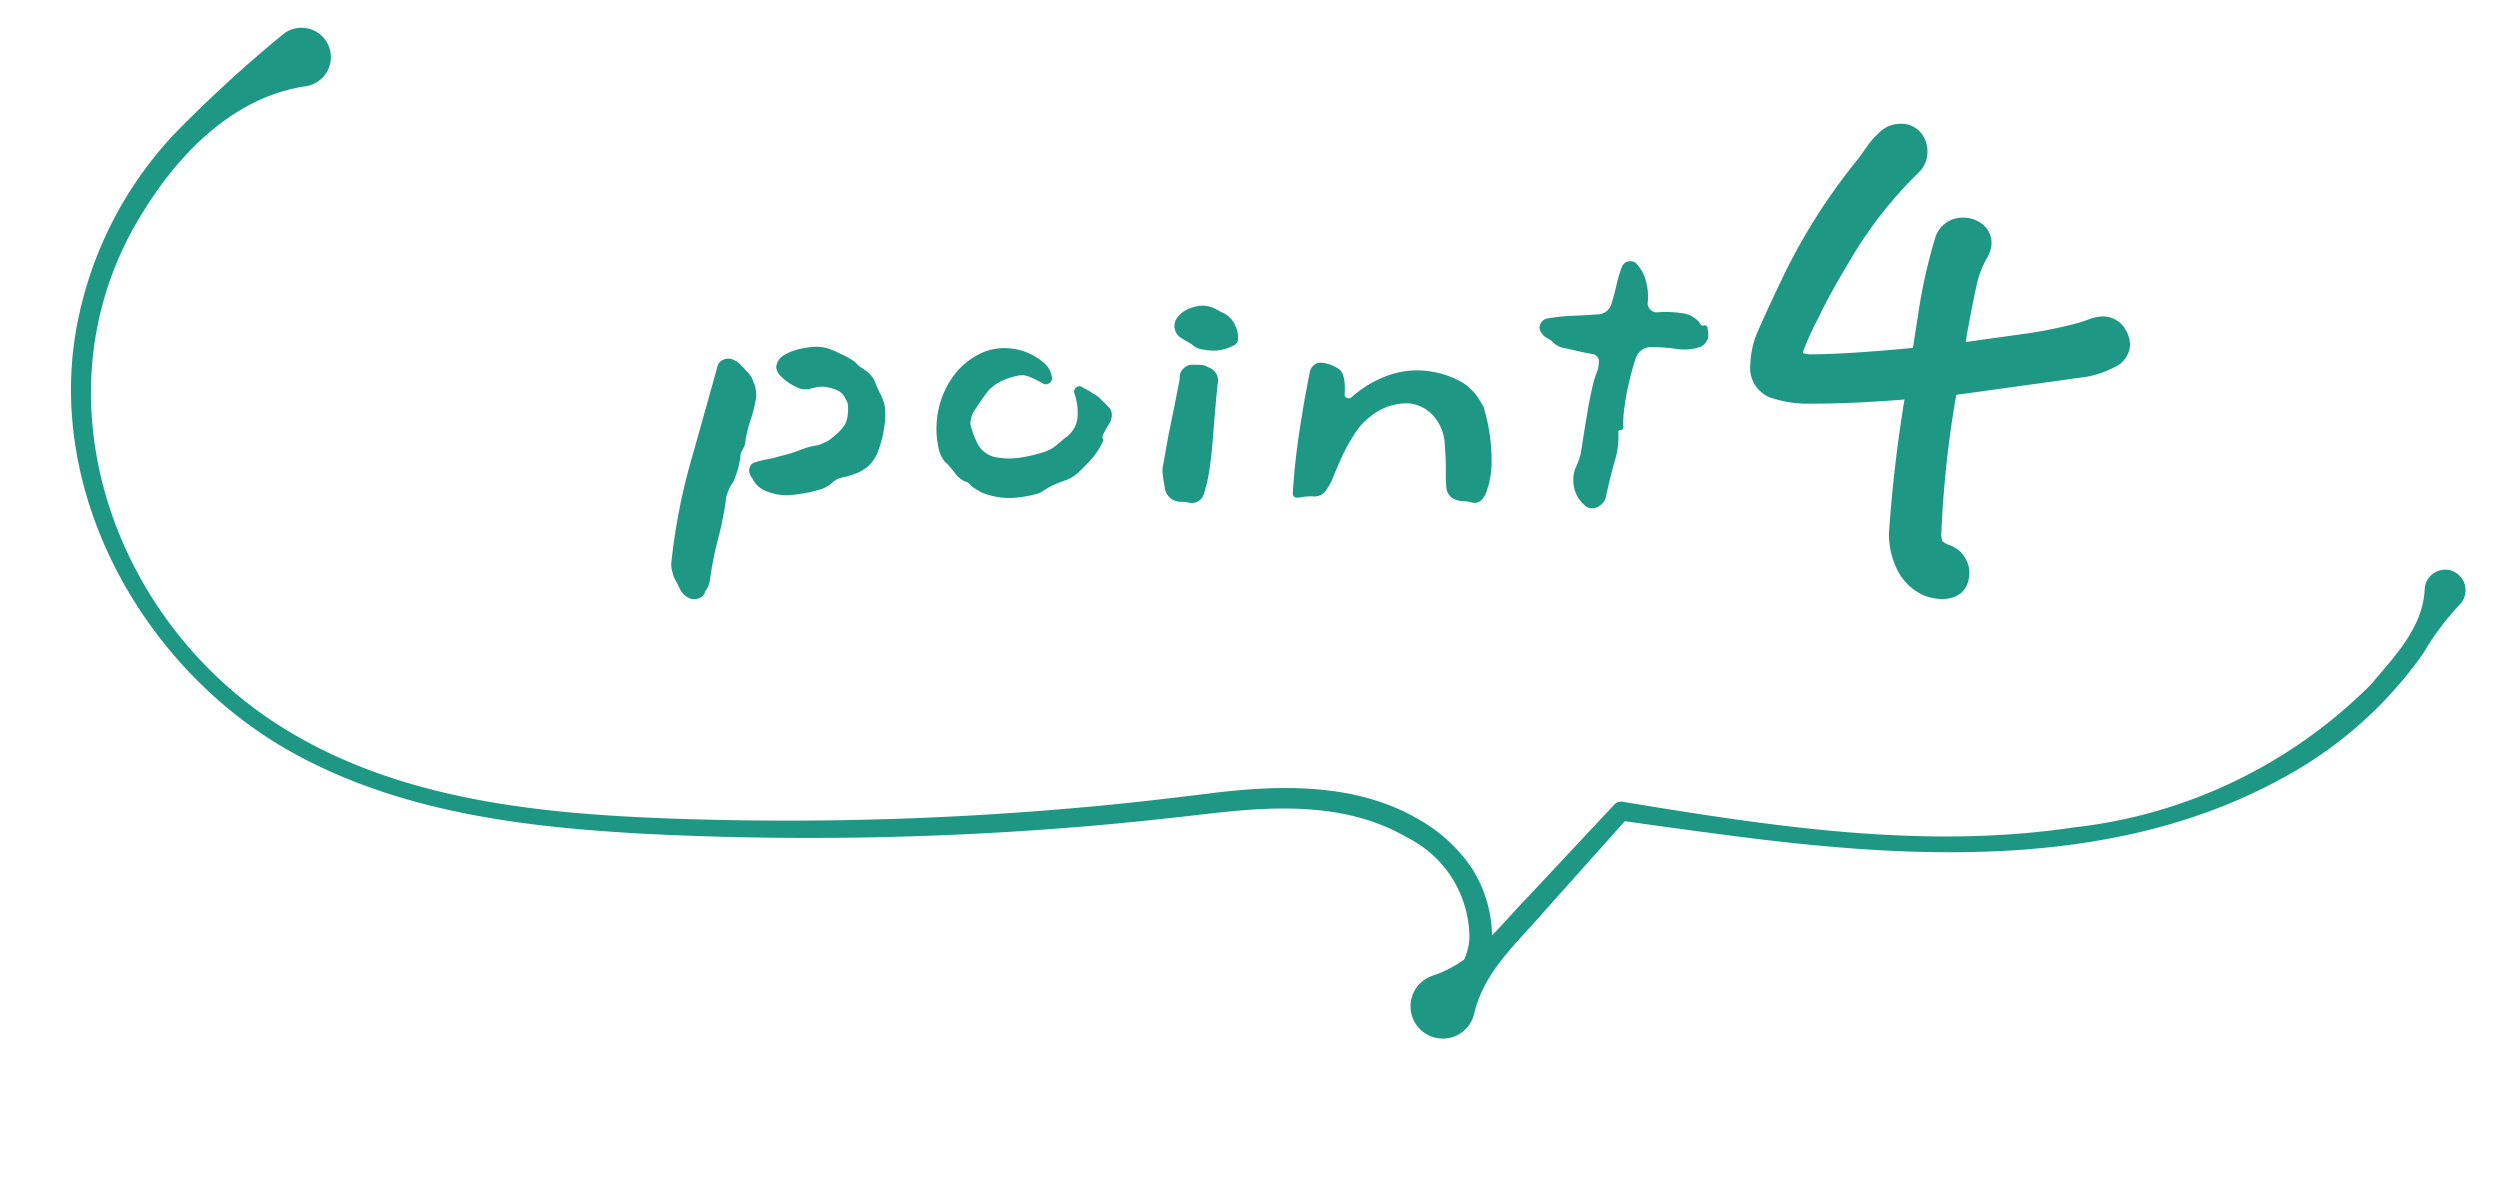
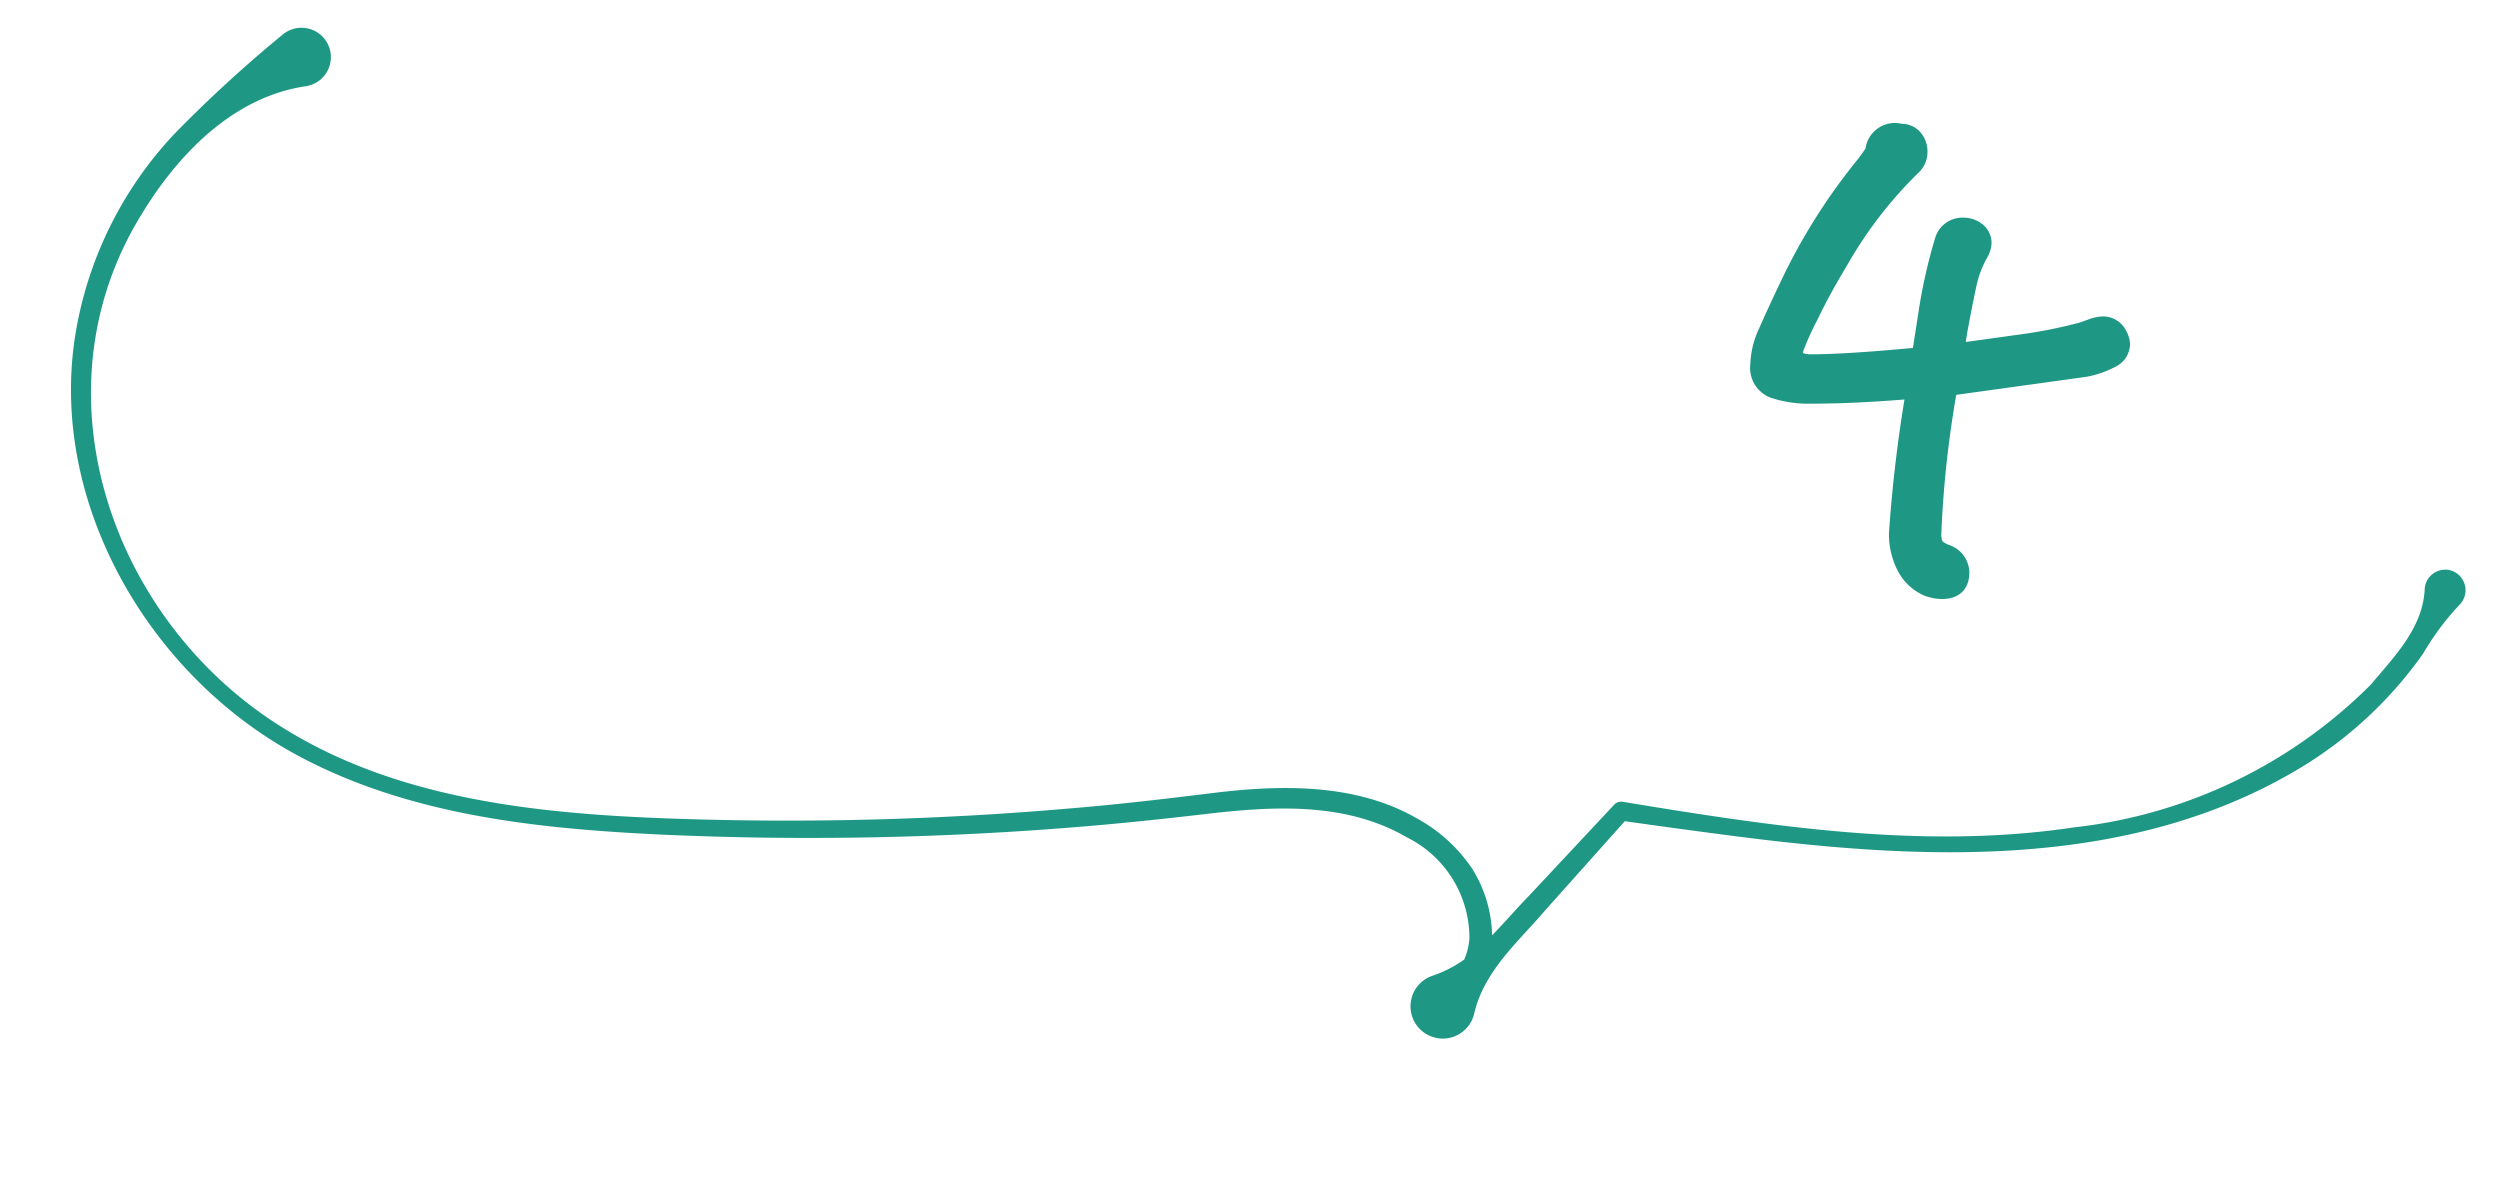
<svg xmlns="http://www.w3.org/2000/svg" width="80.213" height="38.058" viewBox="0 0 80.213 38.058">
  <defs>
    <clipPath id="clip-path">
      <rect id="長方形_10613" data-name="長方形 10613" width="77.043" height="26.33" fill="#1e9884" />
    </clipPath>
  </defs>
  <g id="グループ_24242" data-name="グループ 24242" transform="translate(-80.395 -1305.978)">
    <g id="グループ_23612" data-name="グループ 23612" transform="translate(11.5 288.734)">
-       <path id="パス_61254" data-name="パス 61254" d="M-9.712-2.96a2.561,2.561,0,0,1-.024.656,3.551,3.551,0,0,1-.184.728,1.272,1.272,0,0,1-.352.536,2.683,2.683,0,0,1-.256.16,1.3,1.3,0,0,1-.2.08q-.1.032-.184.064a1.266,1.266,0,0,0-.264.064.567.567,0,0,0-.216.128.782.782,0,0,1-.16.12,1.349,1.349,0,0,1-.176.088,4.5,4.5,0,0,1-.952.192A1.664,1.664,0,0,1-13.6-.3a.761.761,0,0,1-.368-.384.182.182,0,0,1-.064-.1.291.291,0,0,1-.016-.248.239.239,0,0,1,.16-.152,2.473,2.473,0,0,1,.392-.1,3,3,0,0,0,.408-.1,5.189,5.189,0,0,0,.64-.192,2.269,2.269,0,0,1,.288-.1q.128-.032.288-.064a.776.776,0,0,0,.168-.056q.088-.04.152-.072a2.636,2.636,0,0,0,.288-.224,1.649,1.649,0,0,0,.256-.288.781.781,0,0,0,.1-.32A1.58,1.58,0,0,0-10.9-3.04a.452.452,0,0,0-.048-.136q-.032-.056-.064-.12a.546.546,0,0,0-.3-.232,1.523,1.523,0,0,0-.376-.088,1.367,1.367,0,0,0-.344.048.976.976,0,0,1-.344.032A1.427,1.427,0,0,1-12.7-3.68a1.478,1.478,0,0,1-.352-.272A.449.449,0,0,1-13.2-4.24a.476.476,0,0,1,.248-.384,1.653,1.653,0,0,1,.536-.208,2.515,2.515,0,0,1,.5-.064,1.319,1.319,0,0,1,.552.12q.264.12.456.216l.16.1a.541.541,0,0,1,.144.128.731.731,0,0,0,.128.1,1.556,1.556,0,0,1,.144.1A.788.788,0,0,1-10-3.68q.08.176.168.352A1.294,1.294,0,0,1-9.712-2.96Zm-4.144-.24a4.529,4.529,0,0,1-.168.656,4.333,4.333,0,0,0-.168.688.362.362,0,0,1-.024.128,1.332,1.332,0,0,1-.056.128.456.456,0,0,0-.08.272l-.032.16-.032.16q-.048.144-.1.3a.822.822,0,0,1-.136.256A1.552,1.552,0,0,0-14.8-.08a10.524,10.524,0,0,1-.264,1.344,10.523,10.523,0,0,0-.264,1.344,1.158,1.158,0,0,1-.048.168.593.593,0,0,1-.1.168.033.033,0,0,1-.008.024.063.063,0,0,0-.008.04.368.368,0,0,1-.248.184.381.381,0,0,1-.312-.056.6.6,0,0,1-.24-.264q-.08-.168-.192-.376-.032-.1-.064-.232a.67.67,0,0,1-.016-.248,19.439,19.439,0,0,1,.624-3.232q.448-1.584.848-3.024a.316.316,0,0,1,.176-.232.4.4,0,0,1,.3-.024.774.774,0,0,1,.264.168q.1.1.216.232a.764.764,0,0,1,.208.336.092.092,0,0,0,.032.064,1.592,1.592,0,0,1,.048.24A.693.693,0,0,1-13.856-3.2Zm11.424.5a.539.539,0,0,1-.1.3,2.614,2.614,0,0,0-.192.352.143.143,0,0,0,.008.1.1.1,0,0,1-.008.1,2.386,2.386,0,0,1-.376.576q-.184.192-.392.4A1.36,1.36,0,0,1-3.84-.64q-.192.064-.384.144A2.413,2.413,0,0,0-4.592-.3a.719.719,0,0,1-.256.128,4.286,4.286,0,0,1-.68.12,2.352,2.352,0,0,1-1.08-.168q-.08-.048-.152-.088a1.108,1.108,0,0,1-.152-.1l-.1-.1a.243.243,0,0,0-.128-.064.8.8,0,0,1-.336-.288q-.064-.08-.144-.176a1.131,1.131,0,0,0-.16-.16,1.151,1.151,0,0,1-.112-.168.978.978,0,0,1-.08-.2,2.907,2.907,0,0,1-.048-1.176,2.817,2.817,0,0,1,.424-1.1,2.347,2.347,0,0,1,.856-.792,1.771,1.771,0,0,1,1.072-.208,1.914,1.914,0,0,1,1.024.432.74.74,0,0,1,.288.48.169.169,0,0,1-.072.192.181.181,0,0,1-.216.016q-.144-.08-.312-.16a1,1,0,0,0-.3-.1.831.831,0,0,0-.28.032,2.046,2.046,0,0,0-.512.192,1.3,1.3,0,0,0-.488.464q-.112.144-.28.408a.789.789,0,0,0-.152.472,2.3,2.3,0,0,0,.088.3,2.76,2.76,0,0,0,.12.28.818.818,0,0,0,.608.48,2.309,2.309,0,0,0,.856,0,4.766,4.766,0,0,0,.712-.176A1.208,1.208,0,0,0-4.2-1.744l.264-.224a.906.906,0,0,0,.4-.624,1.877,1.877,0,0,0-.1-.816.158.158,0,0,1,.056-.176.156.156,0,0,1,.2-.016q.08.048.16.088a.94.94,0,0,1,.144.088l.16.1a.541.541,0,0,1,.144.128,2.549,2.549,0,0,1,.24.24A.325.325,0,0,1-2.432-2.7ZM1.616-5.2q0,.016,0,.064a.178.178,0,0,1-.016.08.294.294,0,0,1-.056.072.225.225,0,0,1-.088.056A1.368,1.368,0,0,1,.544-4.8a.667.667,0,0,1-.416-.176q-.1-.064-.184-.112T-.24-5.2a.458.458,0,0,1-.176-.288.433.433,0,0,1,.08-.336.821.821,0,0,1,.312-.264,1.4,1.4,0,0,1,.392-.12.89.89,0,0,1,.576.128.28.28,0,0,1,.08.04A.28.28,0,0,0,1.1-6a.781.781,0,0,1,.432.432A.752.752,0,0,1,1.616-5.2ZM.96-3.68q-.032.3-.072.776t-.08.984Q.768-1.408.7-.952a4.77,4.77,0,0,1-.168.744A.409.409,0,0,1,.016.1,1.12,1.12,0,0,0-.168.08.855.855,0,0,1-.336.064.507.507,0,0,1-.736-.4Q-.768-.576-.792-.744A1.126,1.126,0,0,1-.8-1.04q.032-.144.1-.544t.168-.88q.1-.48.176-.872t.1-.52V-3.9a.39.39,0,0,1,.112-.288A.435.435,0,0,1,.128-4.32q.16,0,.3.008a.459.459,0,0,1,.232.072A.454.454,0,0,1,.96-3.68Zm8.56.8A5.831,5.831,0,0,1,9.752-1.3,2.882,2.882,0,0,1,9.576-.208Q9.408.176,9.12.1a.913.913,0,0,0-.272-.04.732.732,0,0,1-.352-.1A.461.461,0,0,1,8.3-.416q-.016-.192-.016-.32v-.352q0-.224-.032-.656a1.5,1.5,0,0,0-.344-.912,1.21,1.21,0,0,0-.824-.424A1.82,1.82,0,0,0,5.92-2.7a2.156,2.156,0,0,0-.568.608,5.841,5.841,0,0,0-.424.776q-.176.392-.288.68a2.263,2.263,0,0,1-.224.384A.446.446,0,0,1,4-.1a2.438,2.438,0,0,0-.408.04q-.232.04-.216-.168.064-1.008.224-2.04T3.92-4.08a.359.359,0,0,1,.152-.24.357.357,0,0,1,.248-.064,1.184,1.184,0,0,1,.56.224q.192.16.16.784a.1.1,0,0,0,.072.12.124.124,0,0,0,.152-.024,3.569,3.569,0,0,1,1.144-.688,2.77,2.77,0,0,1,1.576-.1,2.786,2.786,0,0,1,.848.328,1.779,1.779,0,0,1,.608.68A.378.378,0,0,1,9.52-2.88ZM16.7-5.36a.41.41,0,0,1-.056.3.428.428,0,0,1-.264.192,1.6,1.6,0,0,1-.7.04,5.879,5.879,0,0,0-.816-.056.477.477,0,0,0-.3.1.516.516,0,0,0-.184.248q-.112.336-.216.776a7.7,7.7,0,0,0-.152.832,3.262,3.262,0,0,0-.032.6q0,.1-.08.1a.071.071,0,0,0-.08.08,2.7,2.7,0,0,1-.12.936q-.152.536-.264,1.064a.489.489,0,0,1-.24.368.361.361,0,0,1-.4.016,1.058,1.058,0,0,1-.416-.96.862.862,0,0,1,.088-.328,2.712,2.712,0,0,0,.136-.376q.032-.176.088-.536t.128-.792q.072-.432.16-.816a3.16,3.16,0,0,1,.184-.592q.016-.08.024-.144a1.169,1.169,0,0,0,.008-.144.233.233,0,0,0-.192-.208q-.208-.032-.44-.088l-.44-.1a.668.668,0,0,1-.4-.192.731.731,0,0,0-.192-.136.411.411,0,0,1-.176-.168.24.24,0,0,1-.032-.288.291.291,0,0,1,.24-.176,5.816,5.816,0,0,1,.76-.08q.392-.016.84-.048a.426.426,0,0,0,.288-.112.478.478,0,0,0,.16-.272q.1-.336.16-.608a4.32,4.32,0,0,1,.16-.528.286.286,0,0,1,.2-.176.293.293,0,0,1,.248.048,1.268,1.268,0,0,1,.32.56,1.932,1.932,0,0,1,.064.7.268.268,0,0,0,.072.224.282.282,0,0,0,.216.1,3.612,3.612,0,0,1,.8.024.868.868,0,0,1,.592.328.089.089,0,0,0,.128.064q.112,0,.112.1a.263.263,0,0,0,.008.064A.263.263,0,0,1,16.7-5.36Z" transform="translate(107 1033.266)" fill="#1e9884" />
-       <path id="パス_61255" data-name="パス 61255" d="M5.888-10.3a.755.755,0,0,1,.1.32.575.575,0,0,1-.352.512,2.932,2.932,0,0,1-.832.288L.448-8.576A33.92,33.92,0,0,0-.064-3.968.968.968,0,0,0,0-3.52.889.889,0,0,0,.352-3.3a.7.7,0,0,1,.48.64q0,.608-.64.608a1.371,1.371,0,0,1-.48-.1,1.489,1.489,0,0,1-.72-.7A2.328,2.328,0,0,1-1.248-3.9,45.5,45.5,0,0,1-.7-8.48q-1.856.16-3.3.16A3.576,3.576,0,0,1-5.216-8.5a.768.768,0,0,1-.48-.816,2.626,2.626,0,0,1,.256-1.056q.352-.8.832-1.792a18.942,18.942,0,0,1,2.3-3.584q.1-.128.3-.416a2.6,2.6,0,0,1,.416-.464A.7.7,0,0,1-1.12-16.8a.551.551,0,0,1,.448.192.679.679,0,0,1,.16.448.651.651,0,0,1-.192.48,13.706,13.706,0,0,0-2.368,3.072q-.544.9-.928,1.7a9.985,9.985,0,0,0-.48,1.056l-.032.128q0,.32.512.32,1.152,0,3.488-.224l.1-.64.1-.64a16.813,16.813,0,0,1,.544-2.432.658.658,0,0,1,.64-.448.724.724,0,0,1,.48.16.516.516,0,0,1,.192.416.755.755,0,0,1-.1.32,3.4,3.4,0,0,0-.368.944q-.112.5-.272,1.36-.064.32-.128.832l2.3-.32a15.787,15.787,0,0,0,1.7-.352q.1-.032.32-.112a1.175,1.175,0,0,1,.384-.08A.579.579,0,0,1,5.888-10.3Z" transform="translate(131 1038.266)" fill="#1e9884" stroke="#1e9884" stroke-width="0.5" />
+       <path id="パス_61255" data-name="パス 61255" d="M5.888-10.3a.755.755,0,0,1,.1.32.575.575,0,0,1-.352.512,2.932,2.932,0,0,1-.832.288L.448-8.576A33.92,33.92,0,0,0-.064-3.968.968.968,0,0,0,0-3.52.889.889,0,0,0,.352-3.3a.7.7,0,0,1,.48.64q0,.608-.64.608a1.371,1.371,0,0,1-.48-.1,1.489,1.489,0,0,1-.72-.7A2.328,2.328,0,0,1-1.248-3.9,45.5,45.5,0,0,1-.7-8.48q-1.856.16-3.3.16A3.576,3.576,0,0,1-5.216-8.5a.768.768,0,0,1-.48-.816,2.626,2.626,0,0,1,.256-1.056q.352-.8.832-1.792a18.942,18.942,0,0,1,2.3-3.584q.1-.128.3-.416A.7.7,0,0,1-1.12-16.8a.551.551,0,0,1,.448.192.679.679,0,0,1,.16.448.651.651,0,0,1-.192.48,13.706,13.706,0,0,0-2.368,3.072q-.544.9-.928,1.7a9.985,9.985,0,0,0-.48,1.056l-.032.128q0,.32.512.32,1.152,0,3.488-.224l.1-.64.1-.64a16.813,16.813,0,0,1,.544-2.432.658.658,0,0,1,.64-.448.724.724,0,0,1,.48.16.516.516,0,0,1,.192.416.755.755,0,0,1-.1.32,3.4,3.4,0,0,0-.368.944q-.112.5-.272,1.36-.064.32-.128.832l2.3-.32a15.787,15.787,0,0,0,1.7-.352q.1-.032.32-.112a1.175,1.175,0,0,1,.384-.08A.579.579,0,0,1,5.888-10.3Z" transform="translate(131 1038.266)" fill="#1e9884" stroke="#1e9884" stroke-width="0.5" />
    </g>
    <g id="グループ_23611" data-name="グループ 23611" transform="translate(84.514 1305.978) rotate(9)">
      <g id="グループ_23610" data-name="グループ 23610" clip-path="url(#clip-path)">
        <path id="パス_59238" data-name="パス 59238" d="M76.287,6.424a.658.658,0,0,0-.556.747c.124,1.222-.634,2.275-1.231,3.269a15.949,15.949,0,0,1-8.693,6.015c-4.651,1.47-9.6,1.483-14.431,1.454a.3.3,0,0,0-.253.137l-2.233,3.3c-.336.473-.642.977-.98,1.45a4.149,4.149,0,0,0-.99-2.039,5.054,5.054,0,0,0-1.951-1.279c-2.152-.835-4.56-.385-6.668.223-1.411.405-2.809.8-4.226,1.148a105.082,105.082,0,0,1-12.9,2.383c-4.272.514-8.806.744-12.824-1.03C2.493,19.626-1.07,12.856,1.493,6.729c.854-2.088,2.314-4.181,4.556-4.885a.943.943,0,1,0-1-1.506,43.02,43.02,0,0,0-2.895,3.64,12.275,12.275,0,0,0-2.14,6.335c-.3,5.7,3.895,10.959,9.162,12.785,3.869,1.348,8.057,1.106,12.06.658a105.6,105.6,0,0,0,12.986-2.311c1.424-.344,2.847-.731,4.25-1.124,2.062-.569,4.231-.986,6.253-.2A3.606,3.606,0,0,1,47.207,23a2.046,2.046,0,0,1-.056.7,3.869,3.869,0,0,1-.914.67,1.035,1.035,0,1,0,1.5.992c.105-1.412,1.031-2.478,1.735-3.631l2.072-3.218q1.747-.028,3.5-.077c6.07-.169,12.609-.882,17.48-4.871a13.093,13.093,0,0,0,3.48-4.376,8.521,8.521,0,0,1,.906-1.724.662.662,0,0,0-.625-1.044" transform="translate(0 0)" fill="#1e9884" />
      </g>
    </g>
  </g>
</svg>